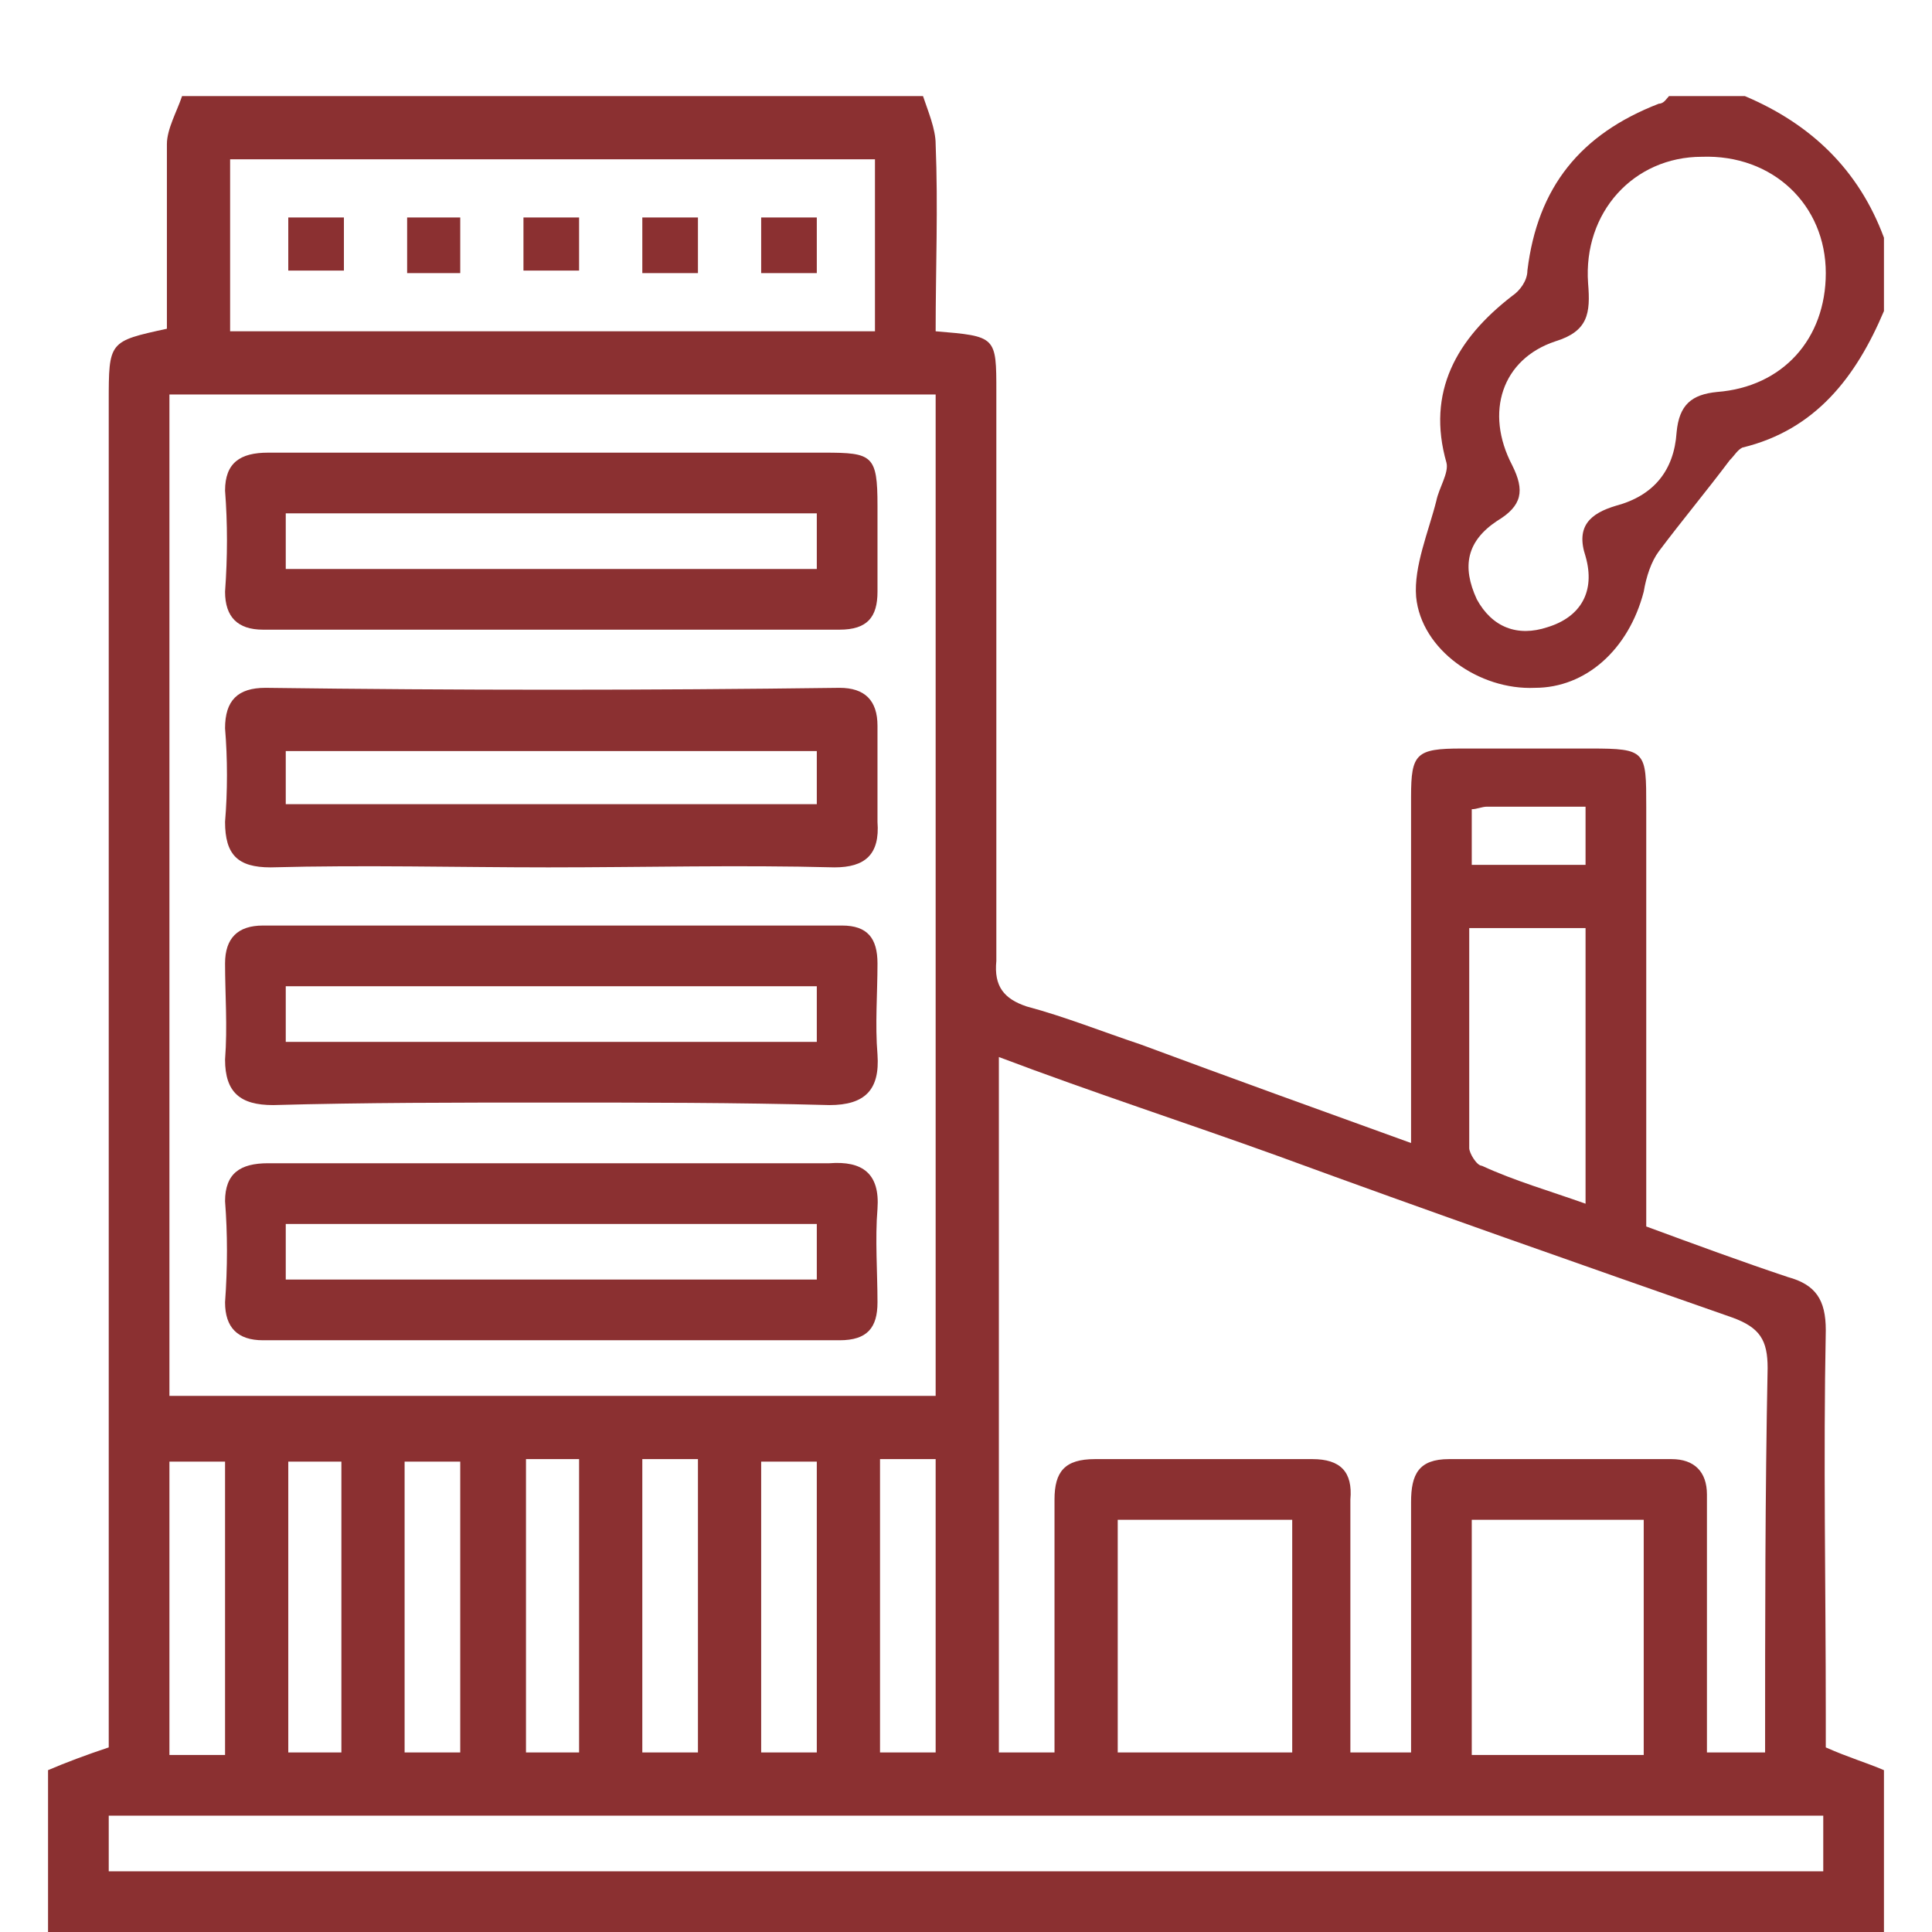
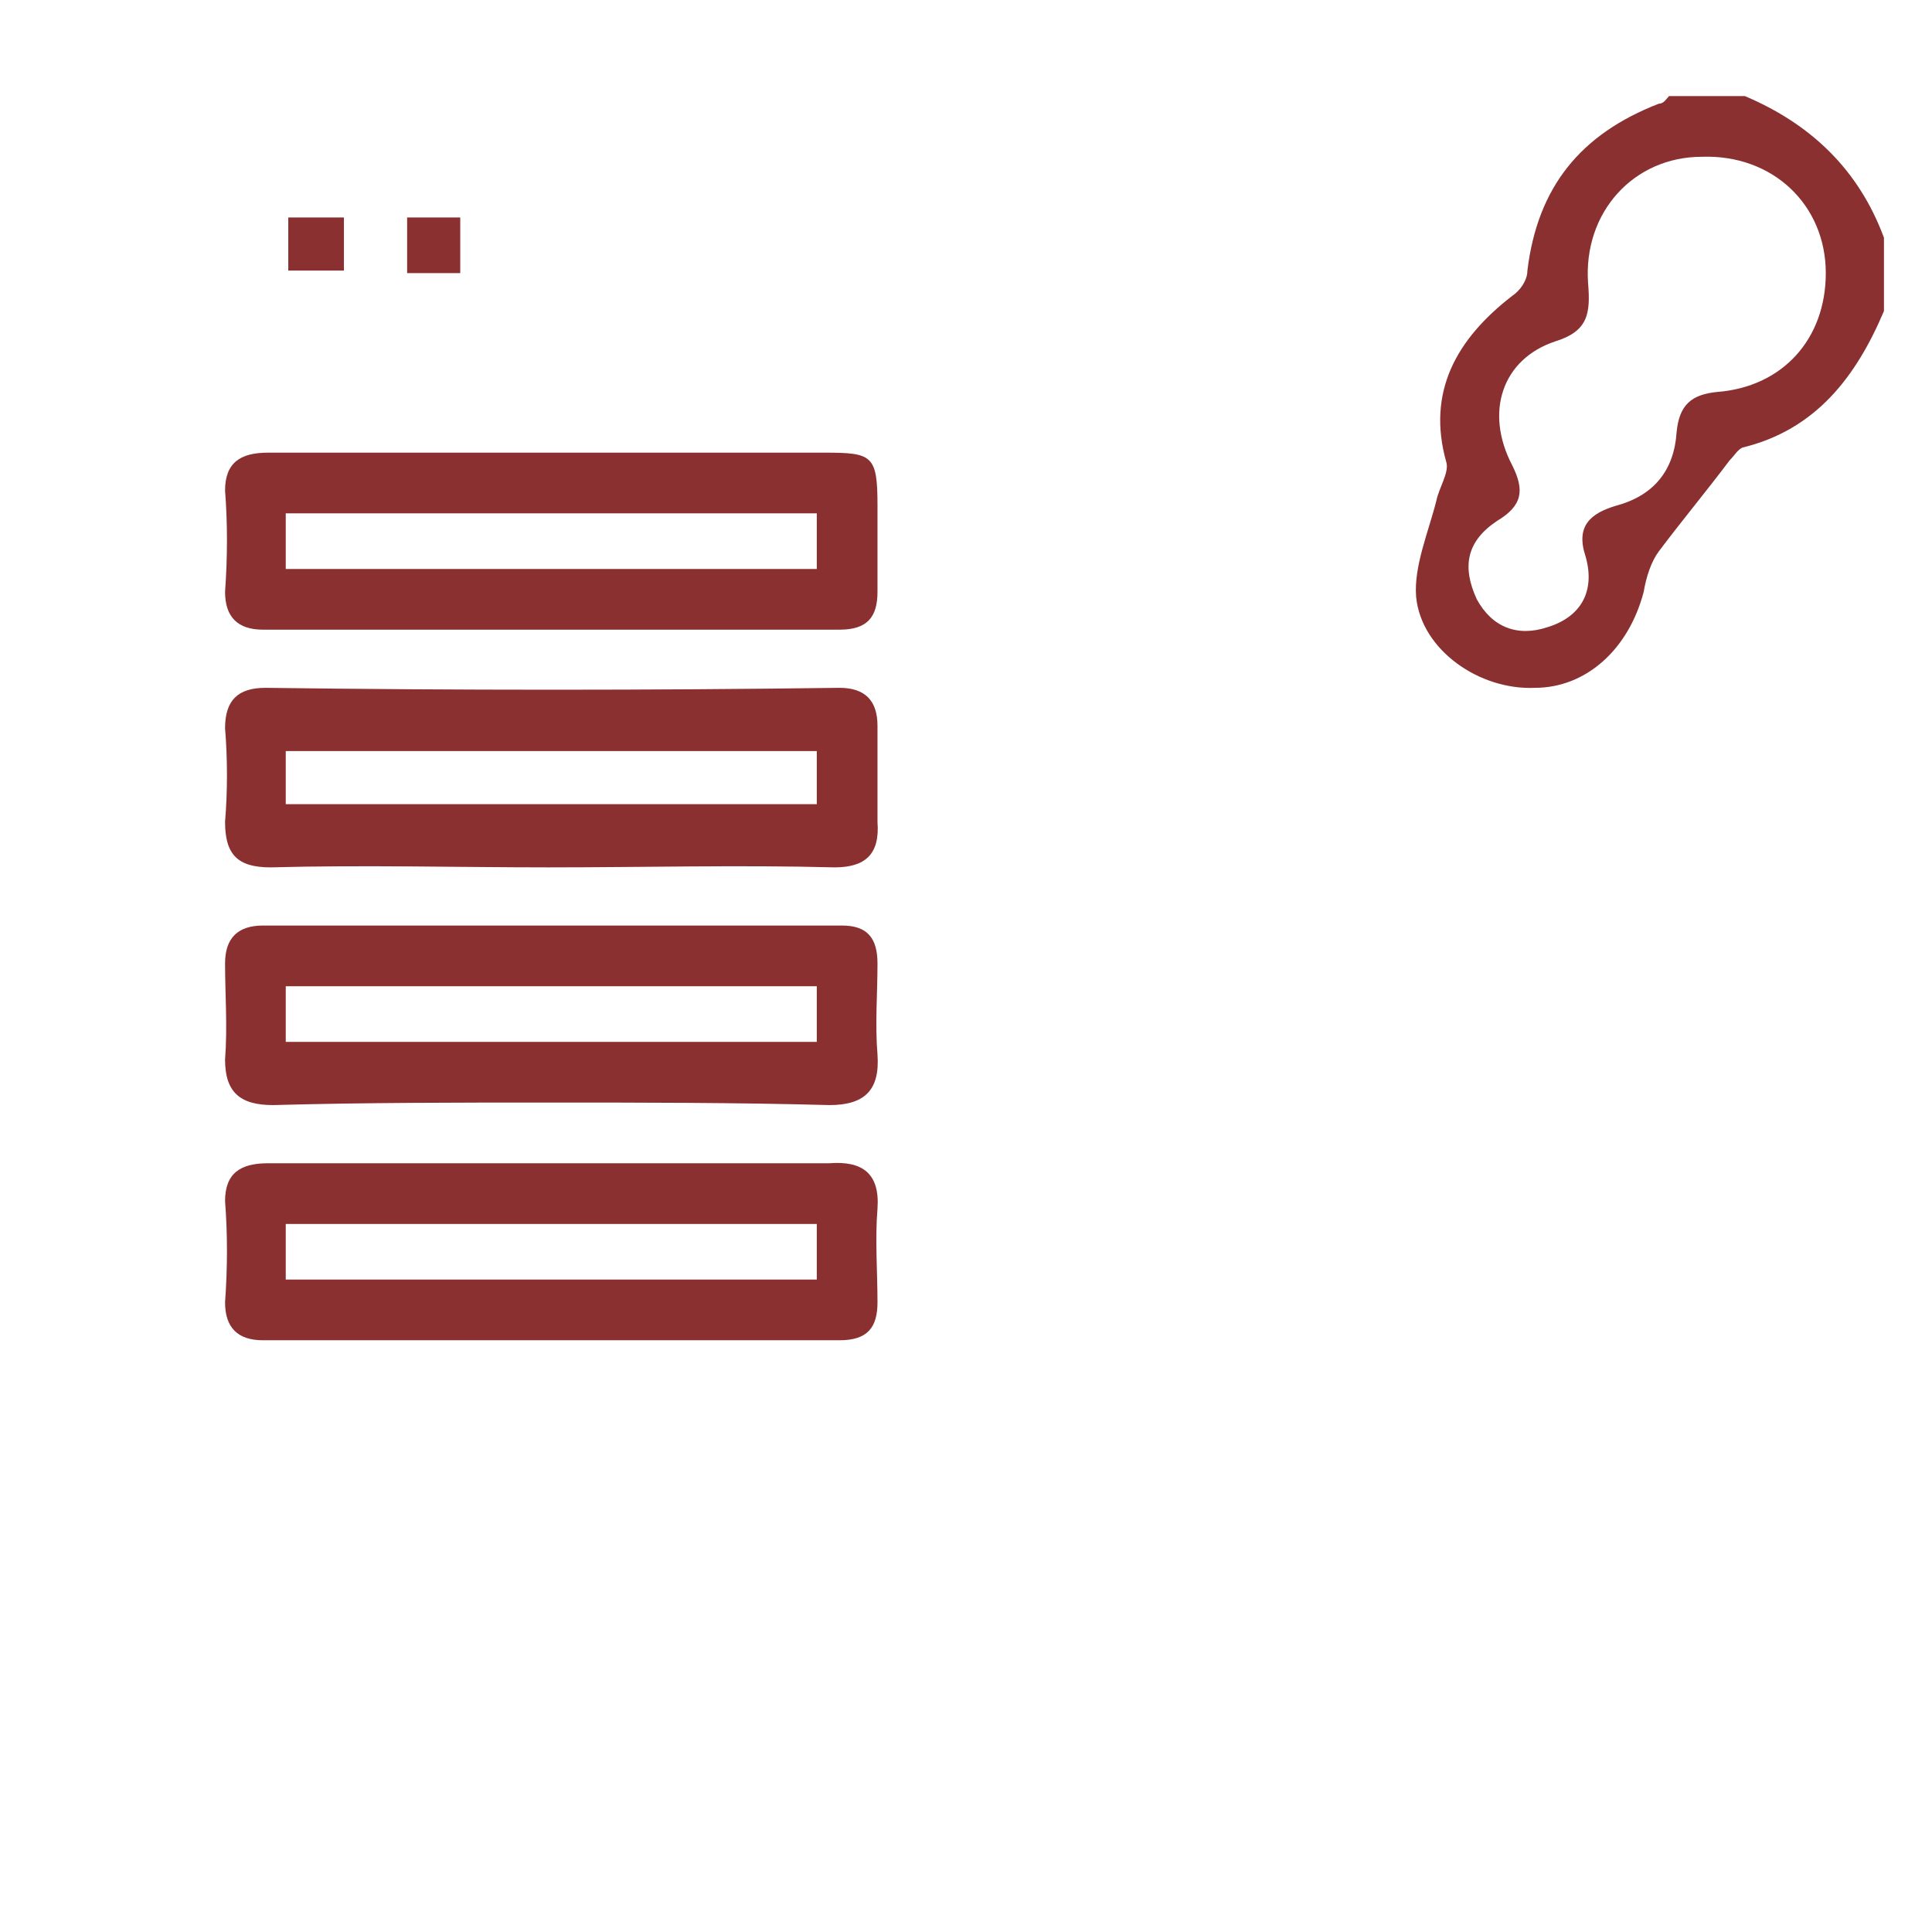
<svg xmlns="http://www.w3.org/2000/svg" xml:space="preserve" width="100px" height="100px" version="1.1" style="shape-rendering:geometricPrecision; text-rendering:geometricPrecision; image-rendering:optimizeQuality; fill-rule:evenodd; clip-rule:evenodd" viewBox="0 0 7.64 7.64">
  <defs>
    <style type="text/css">
   
    .fil0 {fill:none}
    .fil1 {fill:#8B3031}
   
  </style>
  </defs>
  <g id="Layer_x0020_1">
    <rect class="fil0" width="7.64" height="7.64" />
    <g id="_2140012989472">
-       <path class="fil1" d="M5.82 3.42l0.45 0 0 -0.23c-0.14,0 -0.26,0 -0.39,0 -0.02,0 -0.04,0.01 -0.06,0.01l0 0.22zm-2.34 3.51l0.22 0 0 -1.16 -0.22 0 0 1.16zm-0.47 0l0.22 0 0 -1.15 -0.22 0 0 1.15zm-0.47 0l0.22 0 0 -1.16 -0.22 0 0 1.16zm-0.46 0l0.21 0 0 -1.16 -0.21 0 0 1.16zm-0.26 -1.15l-0.22 0 0 1.15 0.22 0 0 -1.15zm-0.68 1.15l0.21 0 0 -1.15 -0.21 0 0 1.15zm-0.25 -1.15l-0.22 0 0 1.16 0.22 0 0 -1.16zm4.92 -2.11c0,0.29 0,0.58 0,0.87 0,0.02 0.03,0.07 0.05,0.07 0.13,0.06 0.27,0.1 0.41,0.15l0 -1.09 -0.46 0zm0.69 2.34l-0.68 0 0 0.93 0.68 0 0 -0.93zm-1.39 0l-0.69 0 0 0.92 0.69 0 0 -0.92zm-1.65 -5.38l-2.55 0 0 0.68 2.55 0 0 -0.68zm3.75 6.55l-6.78 0 0 0.22 6.78 0 0 -0.22zm-3.04 -0.25c0,-0.34 0,-0.67 0,-1 0,-0.11 0.04,-0.16 0.16,-0.16 0.28,0 0.57,0 0.86,0 0.11,0 0.16,0.05 0.15,0.16 0,0.23 0,0.45 0,0.68l0 0.32 0.24 0 0 -0.15c0,-0.28 0,-0.56 0,-0.84 0,-0.11 0.03,-0.17 0.15,-0.17 0.29,0 0.58,0 0.88,0 0.09,0 0.14,0.05 0.14,0.14 0,0.11 0,0.22 0,0.33 0,0.23 0,0.46 0,0.69l0.23 0c0,-0.51 0,-1.02 0.01,-1.52 0,-0.11 -0.03,-0.16 -0.14,-0.2 -0.6,-0.21 -1.2,-0.42 -1.8,-0.64 -0.36,-0.13 -0.73,-0.25 -1.1,-0.39l0 2.75 0.22 0zm-3.5 -1.41l3.03 0 0 -3.96 -3.03 0 0 3.96zm6.78 1.48l0 0.64 -7.26 0 0 -0.64c0.07,-0.03 0.15,-0.06 0.24,-0.09l0 -0.16 0 -5.16c0,-0.24 0,-0.24 0.23,-0.29 0,-0.24 0,-0.49 0,-0.73 0,-0.06 0.04,-0.13 0.06,-0.19l2.93 0c0.02,0.06 0.05,0.13 0.05,0.19 0.01,0.25 0,0.49 0,0.74 0.24,0.02 0.24,0.02 0.24,0.24 0,0.75 0,1.5 0,2.25 -0.01,0.1 0.03,0.15 0.12,0.18 0.15,0.04 0.3,0.1 0.45,0.15 0.35,0.13 0.71,0.26 1.07,0.39l0 -0.18c0,-0.4 0,-0.79 0,-1.19 0,-0.17 0.02,-0.19 0.2,-0.19 0.17,0 0.34,0 0.51,0 0.22,0 0.22,0.01 0.22,0.23 0,0.55 0,1.1 0,1.66 0.19,0.07 0.38,0.14 0.56,0.2 0.11,0.03 0.15,0.09 0.15,0.21 -0.01,0.51 0,1.01 0,1.52l0 0.13c0.09,0.04 0.16,0.06 0.23,0.09z" />
      <path class="fil1" d="M7.22 1.08c0,-0.27 -0.21,-0.47 -0.49,-0.46 -0.27,0 -0.47,0.22 -0.45,0.5 0.01,0.12 0,0.19 -0.13,0.23 -0.21,0.07 -0.28,0.28 -0.17,0.49 0.05,0.1 0.04,0.16 -0.06,0.22 -0.12,0.08 -0.14,0.18 -0.08,0.31 0.06,0.11 0.16,0.15 0.28,0.11 0.13,-0.04 0.19,-0.14 0.15,-0.28 -0.04,-0.12 0.02,-0.17 0.12,-0.2 0.15,-0.04 0.23,-0.14 0.24,-0.29 0.01,-0.11 0.06,-0.15 0.16,-0.16 0.26,-0.02 0.43,-0.21 0.43,-0.47zm0.23 0.15c-0.11,0.26 -0.27,0.47 -0.56,0.54 -0.02,0.01 -0.03,0.03 -0.05,0.05 -0.09,0.12 -0.19,0.24 -0.28,0.36 -0.03,0.04 -0.05,0.1 -0.06,0.16 -0.06,0.23 -0.23,0.38 -0.43,0.38 -0.22,0.01 -0.45,-0.15 -0.47,-0.36 -0.01,-0.12 0.05,-0.26 0.08,-0.38 0.01,-0.05 0.05,-0.11 0.04,-0.15 -0.08,-0.28 0.04,-0.49 0.26,-0.66 0.03,-0.02 0.06,-0.06 0.06,-0.1 0.04,-0.33 0.21,-0.54 0.52,-0.66 0.02,0 0.03,-0.02 0.04,-0.03l0.3 0c0.26,0.11 0.45,0.29 0.55,0.56l0 0.29z" />
      <path class="fil1" d="M3.23 2.03l-2.1 0 0 0.22 2.1 0 0 -0.22zm-1.05 -0.24c0.36,0 0.72,0 1.08,0 0.19,0 0.21,0.01 0.21,0.21 0,0.11 0,0.22 0,0.34 0,0.1 -0.04,0.15 -0.15,0.15 -0.76,0 -1.52,0 -2.28,0 -0.1,0 -0.15,-0.05 -0.15,-0.15 0.01,-0.14 0.01,-0.27 0,-0.4 0,-0.11 0.06,-0.15 0.17,-0.15 0.37,0 0.75,0 1.12,0z" />
      <path class="fil1" d="M1.13 4.12l2.1 0 0 -0.22 -2.1 0 0 0.22zm1.04 0.24c-0.36,0 -0.73,0 -1.09,0.01 -0.13,0 -0.19,-0.05 -0.19,-0.18 0.01,-0.13 0,-0.26 0,-0.38 0,-0.1 0.05,-0.15 0.15,-0.15 0.76,0 1.53,0 2.29,0 0.1,0 0.14,0.05 0.14,0.15 0,0.12 -0.01,0.24 0,0.36 0.01,0.14 -0.05,0.2 -0.19,0.2 -0.37,-0.01 -0.74,-0.01 -1.11,-0.01z" />
      <path class="fil1" d="M3.23 4.84l-2.1 0 0 0.22 2.1 0 0 -0.22zm-1.03 -0.24c0.36,0 0.72,0 1.08,0 0.13,-0.01 0.2,0.04 0.19,0.18 -0.01,0.12 0,0.25 0,0.37 0,0.1 -0.04,0.15 -0.15,0.15 -0.76,0 -1.52,0 -2.28,0 -0.1,0 -0.15,-0.05 -0.15,-0.15 0.01,-0.14 0.01,-0.27 0,-0.4 0,-0.11 0.06,-0.15 0.17,-0.15 0.38,0 0.76,0 1.14,0z" />
      <path class="fil1" d="M1.13 3.18l2.1 0 0 -0.21 -2.1 0 0 0.21zm1.04 0.25c-0.36,0 -0.73,-0.01 -1.1,0 -0.13,0 -0.18,-0.05 -0.18,-0.18 0.01,-0.12 0.01,-0.25 0,-0.37 0,-0.11 0.05,-0.16 0.16,-0.16 0.76,0.01 1.51,0.01 2.27,0 0.1,0 0.15,0.05 0.15,0.15 0,0.13 0,0.26 0,0.38 0.01,0.13 -0.05,0.18 -0.17,0.18 -0.38,-0.01 -0.75,0 -1.13,0z" />
      <polygon class="fil1" points="1.36,1.07 1.14,1.07 1.14,0.86 1.36,0.86 " />
      <polygon class="fil1" points="1.82,1.08 1.61,1.08 1.61,0.86 1.82,0.86 " />
-       <polygon class="fil1" points="2.29,1.07 2.07,1.07 2.07,0.86 2.29,0.86 " />
-       <polygon class="fil1" points="2.54,0.86 2.76,0.86 2.76,1.08 2.54,1.08 " />
-       <polygon class="fil1" points="3.23,1.08 3.01,1.08 3.01,0.86 3.23,0.86 " />
    </g>
  </g>
</svg>